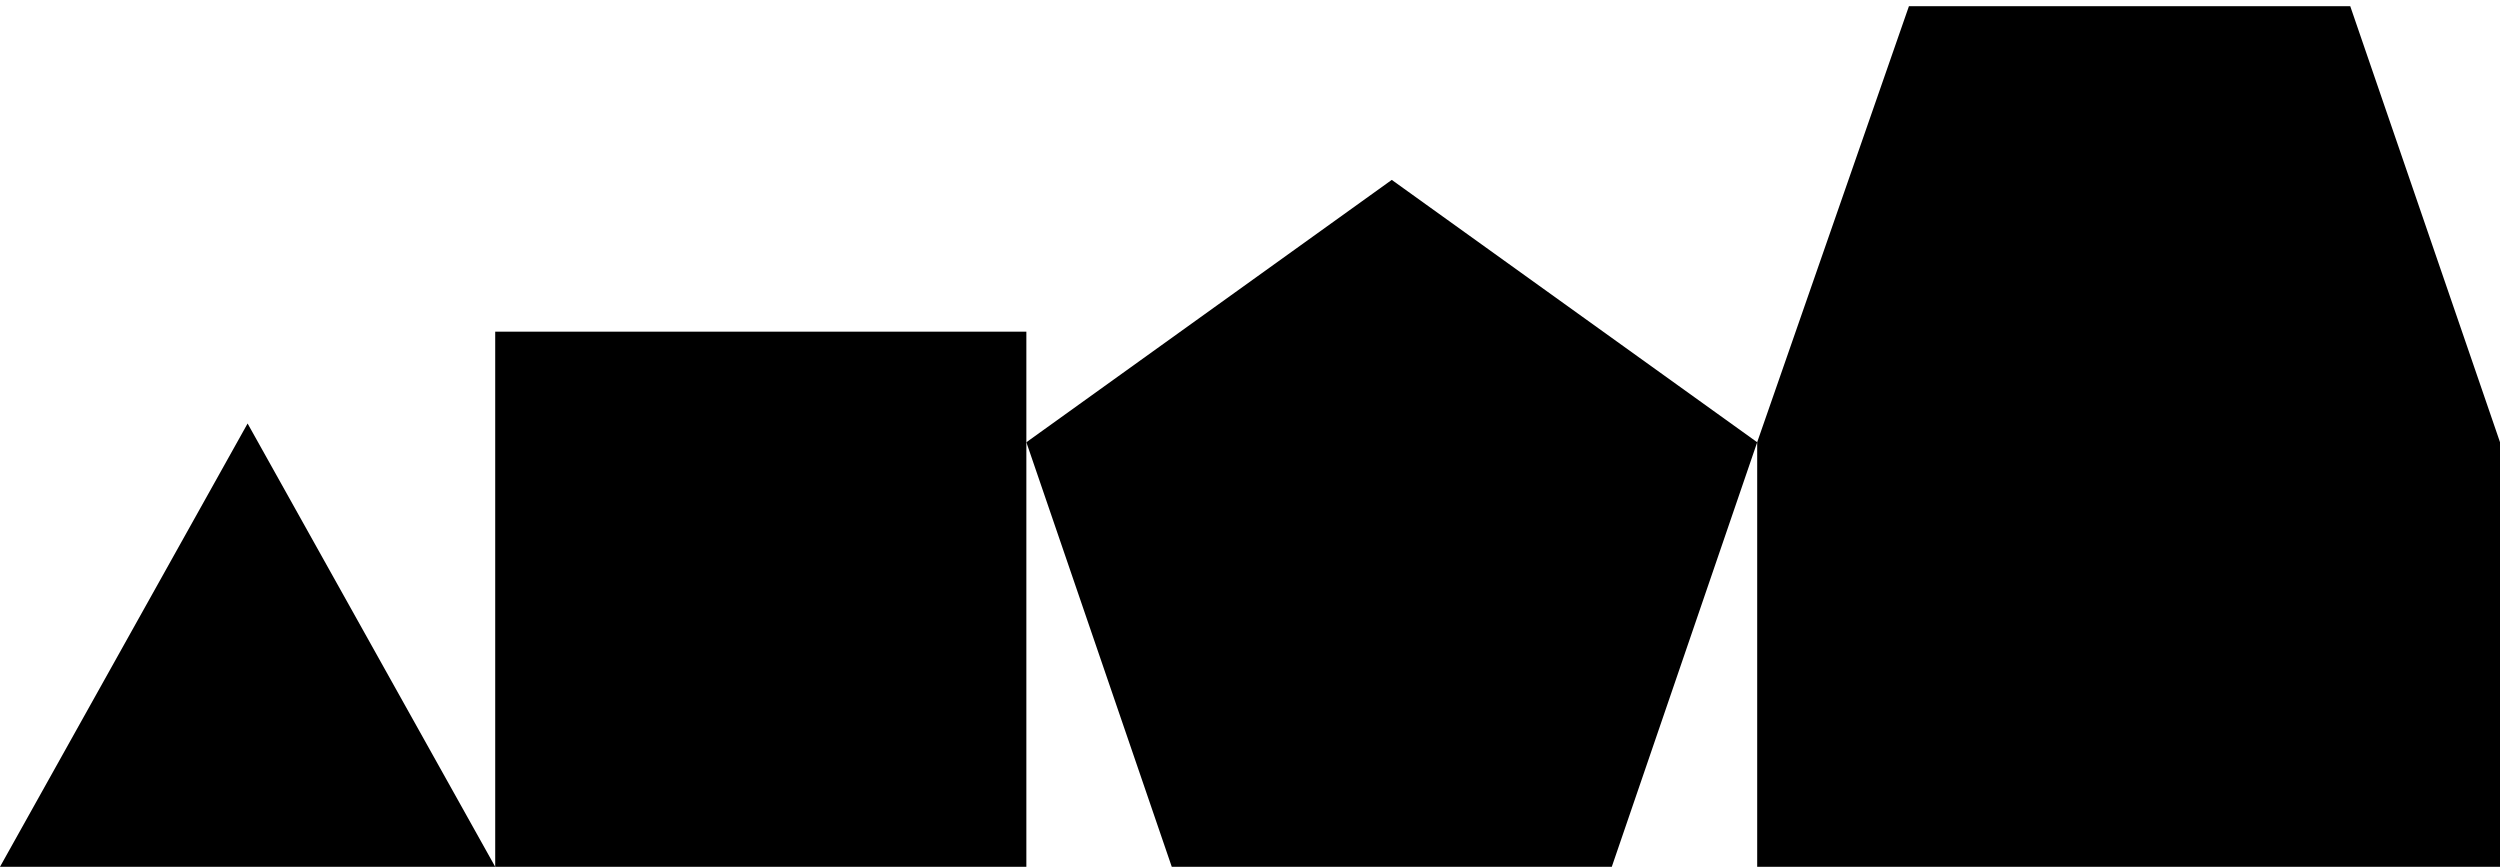
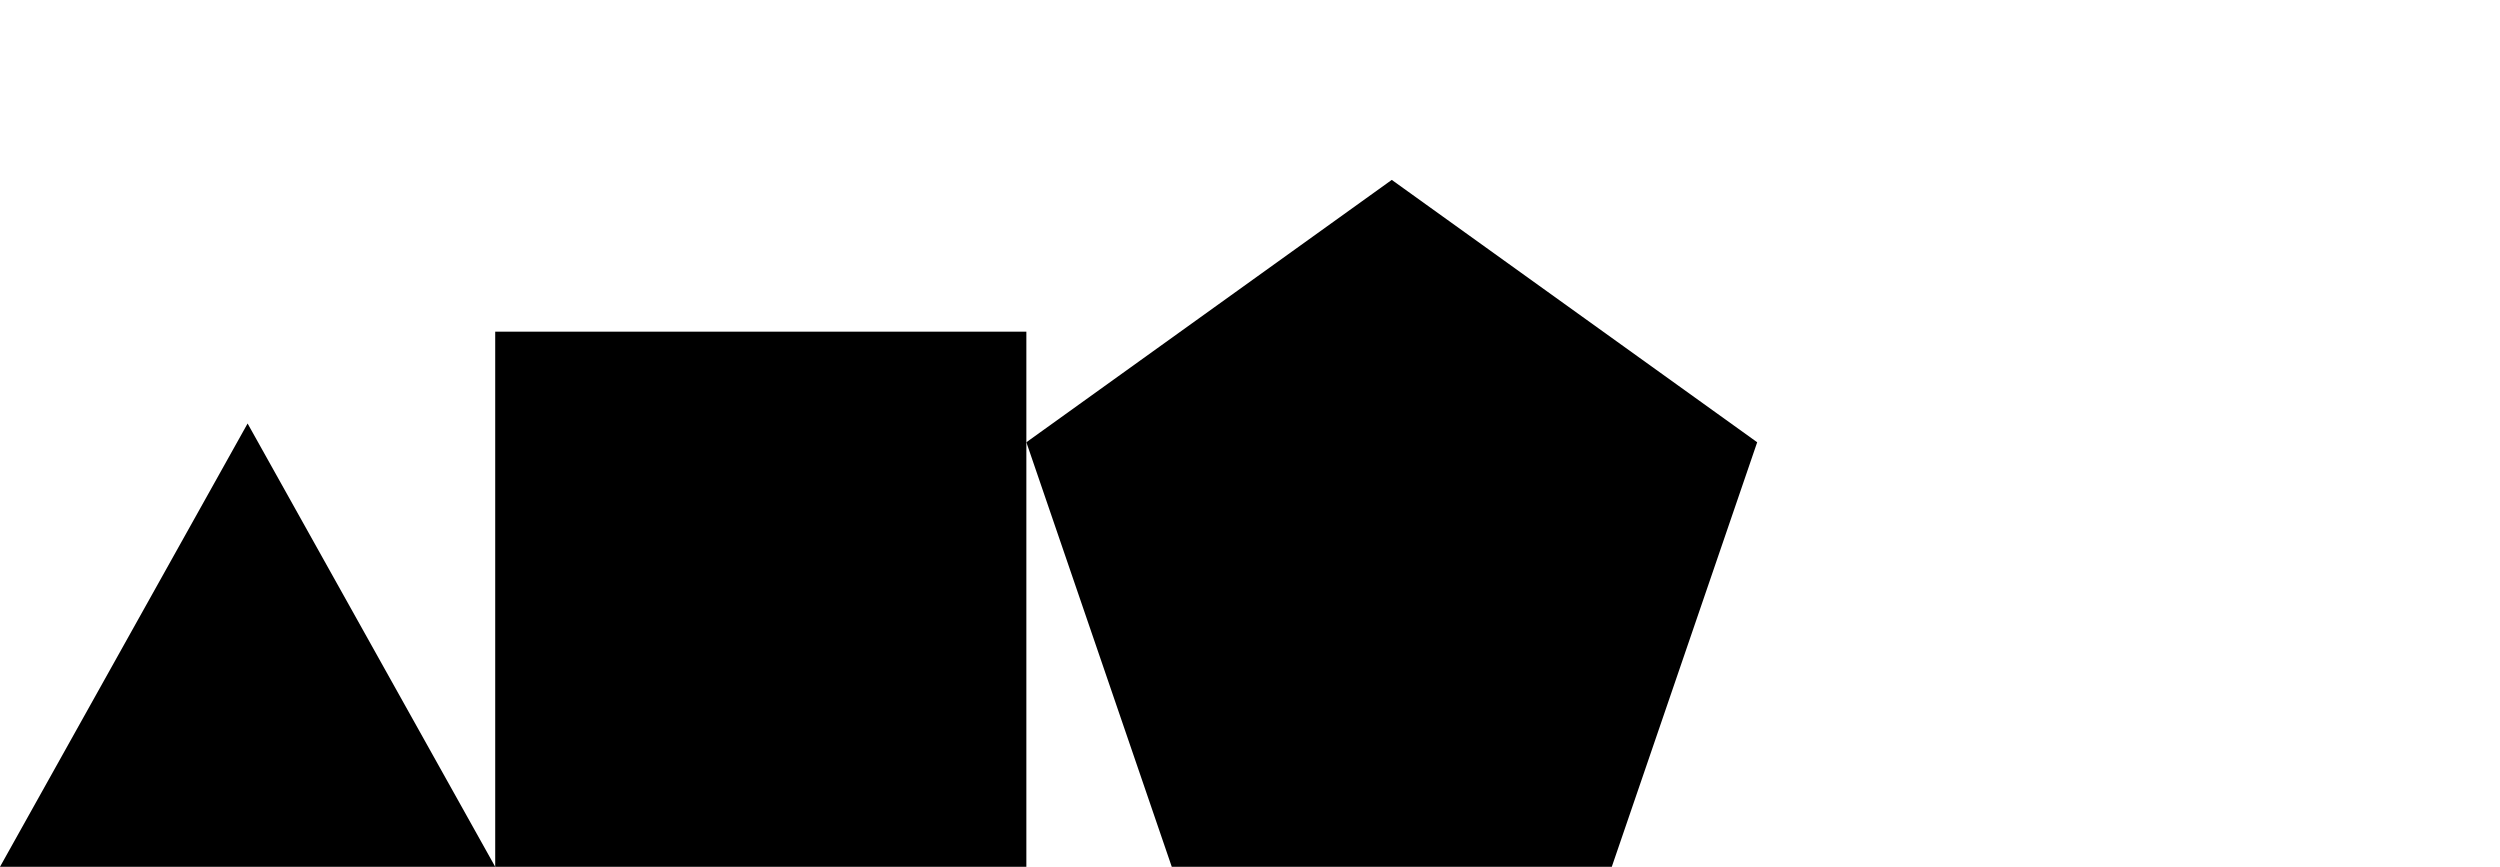
<svg xmlns="http://www.w3.org/2000/svg" width="274" height="95" fill="none">
  <path fill="color(display-p3 .164 .39 .599)" d="M54.275 95h58.214V36.348H54.275z" />
-   <path fill="color(display-p3 .051 .553 .51)" d="M27.137 46.415 0 95h54.275L27.137 46.415z" />
+   <path fill="color(display-p3 .051 .553 .51)" d="M27.137 46.415 0 95h54.275L27.137 46.415" />
  <path fill="color(display-p3 .949 .392 .098)" d="m152.538 19.716 40.05 28.756L176.652 95h-48.227l-15.936-46.528 40.049-28.756z" />
-   <path fill="color(display-p3 .937 .267 .235)" d="M209.22.676h48.366L274 48.463V95h-81.412V48.463L209.22.676z" />
</svg>